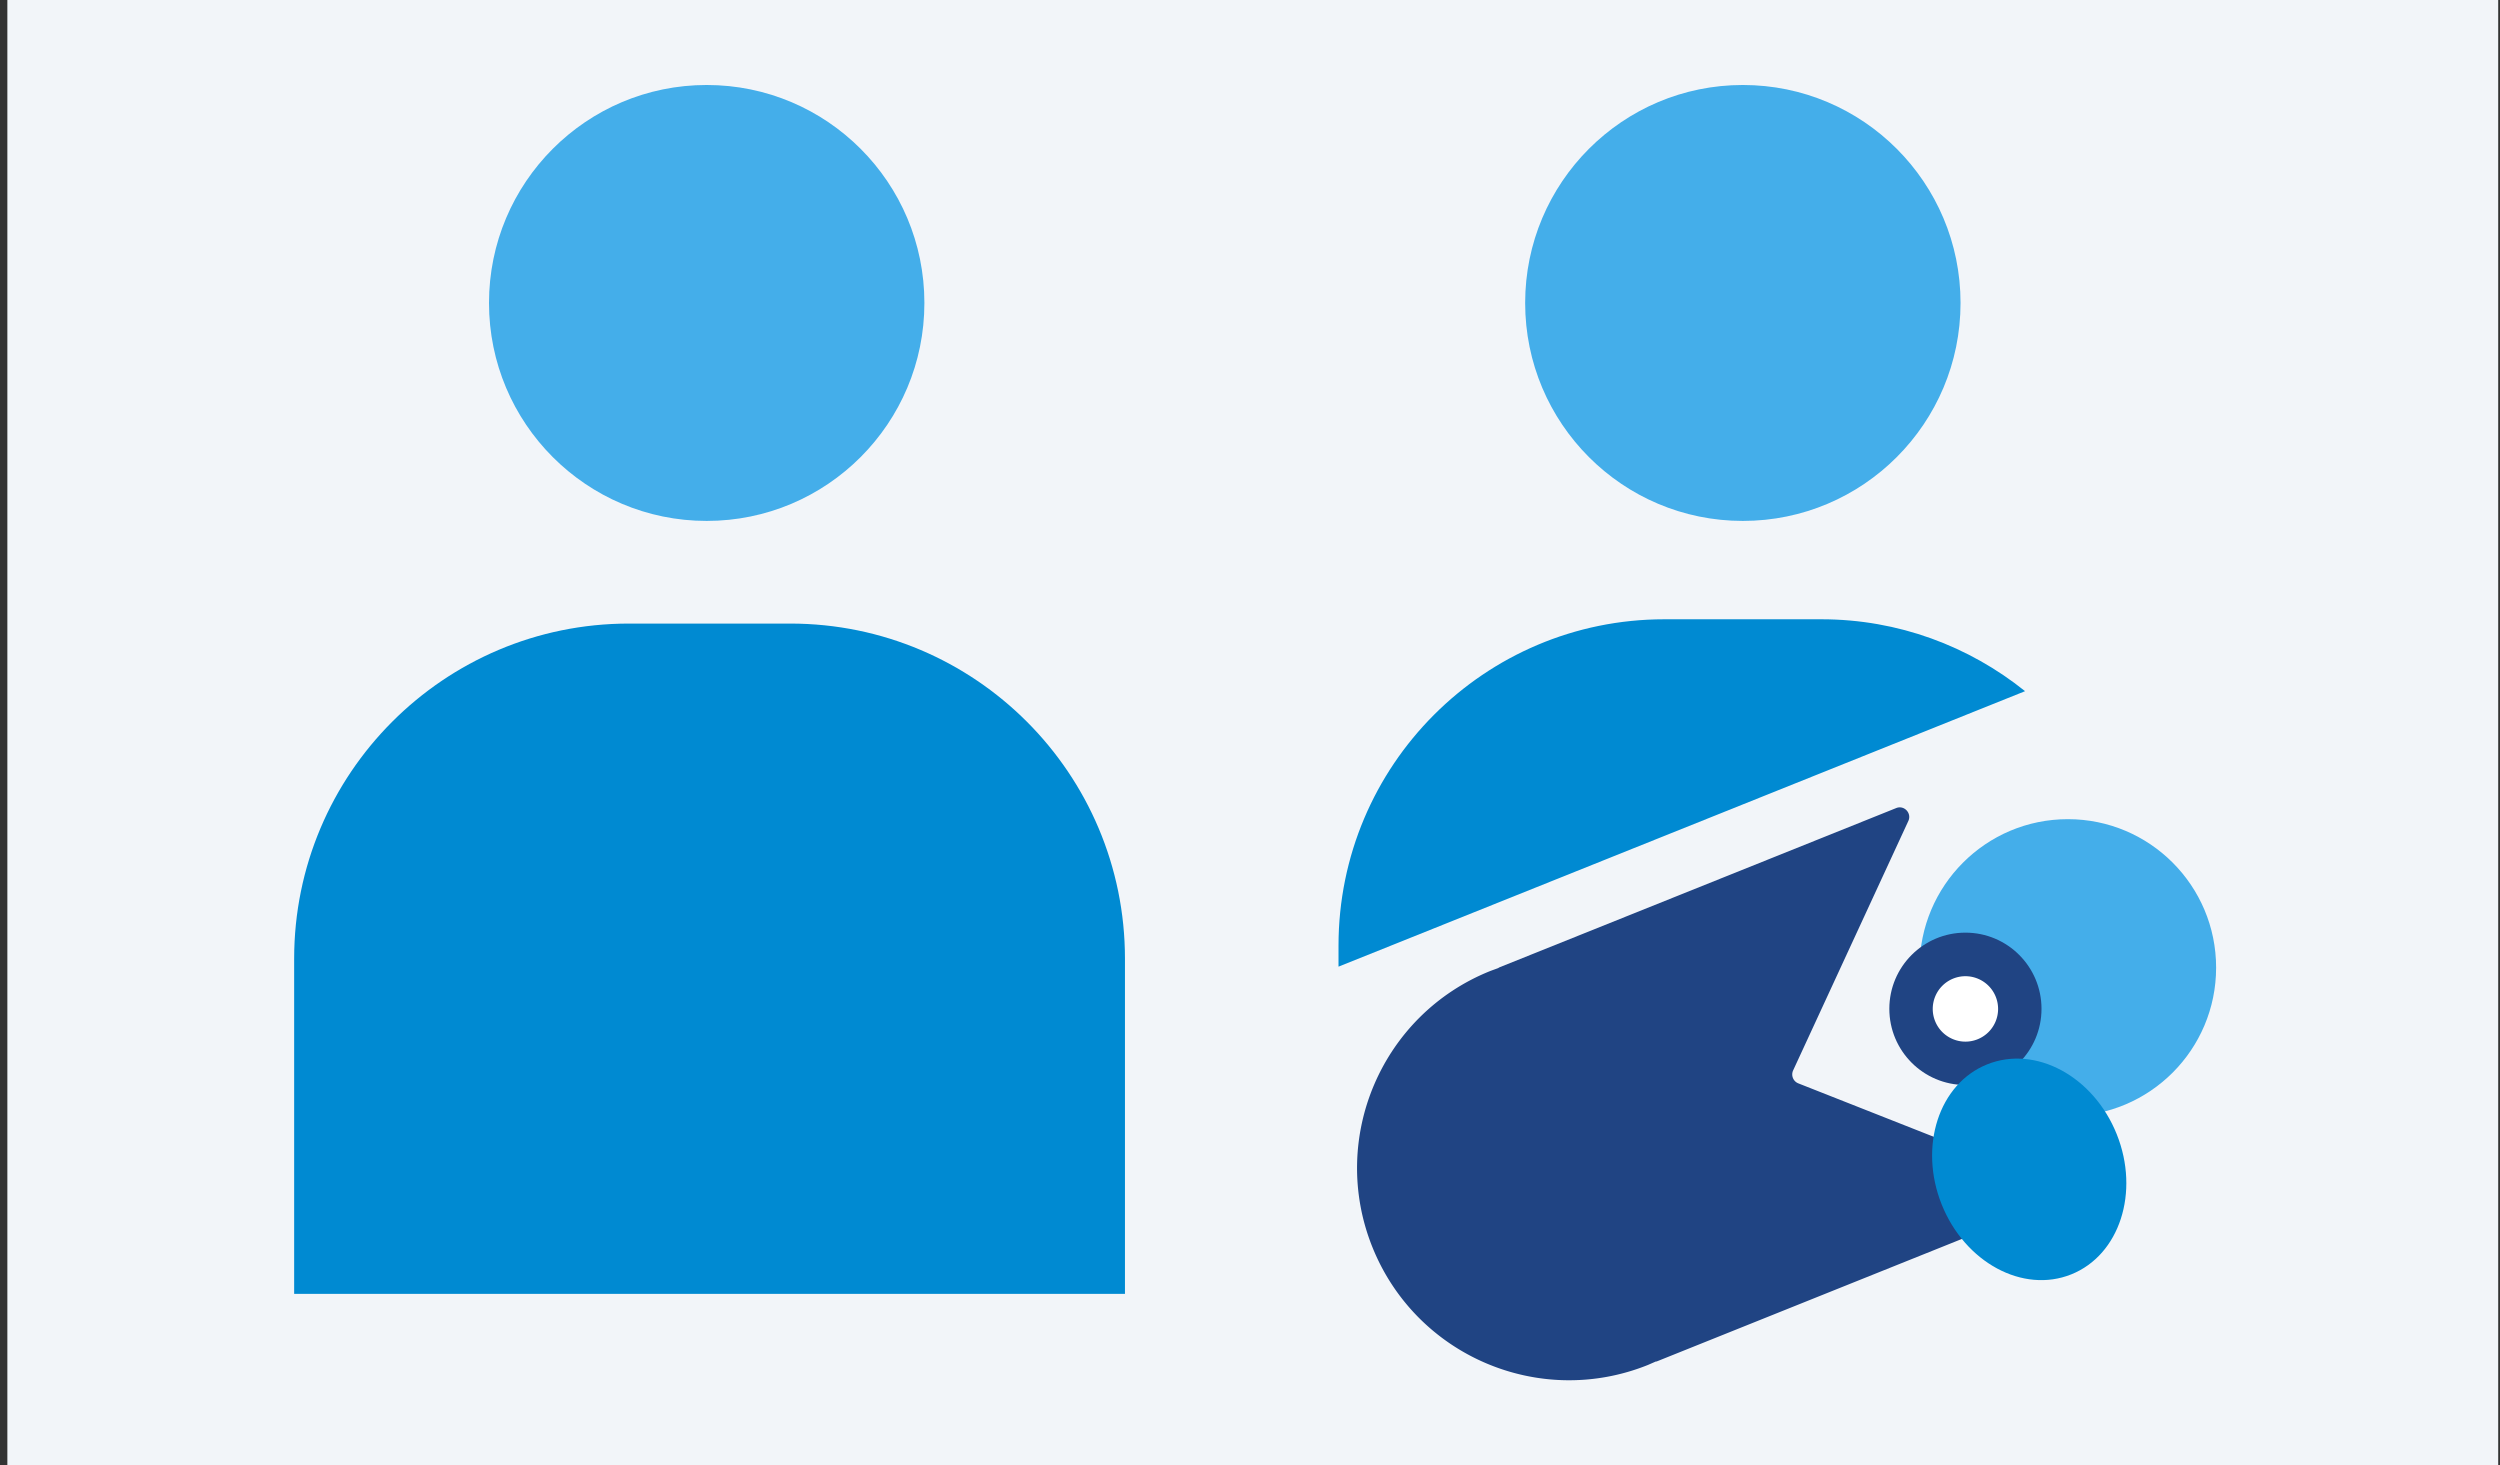
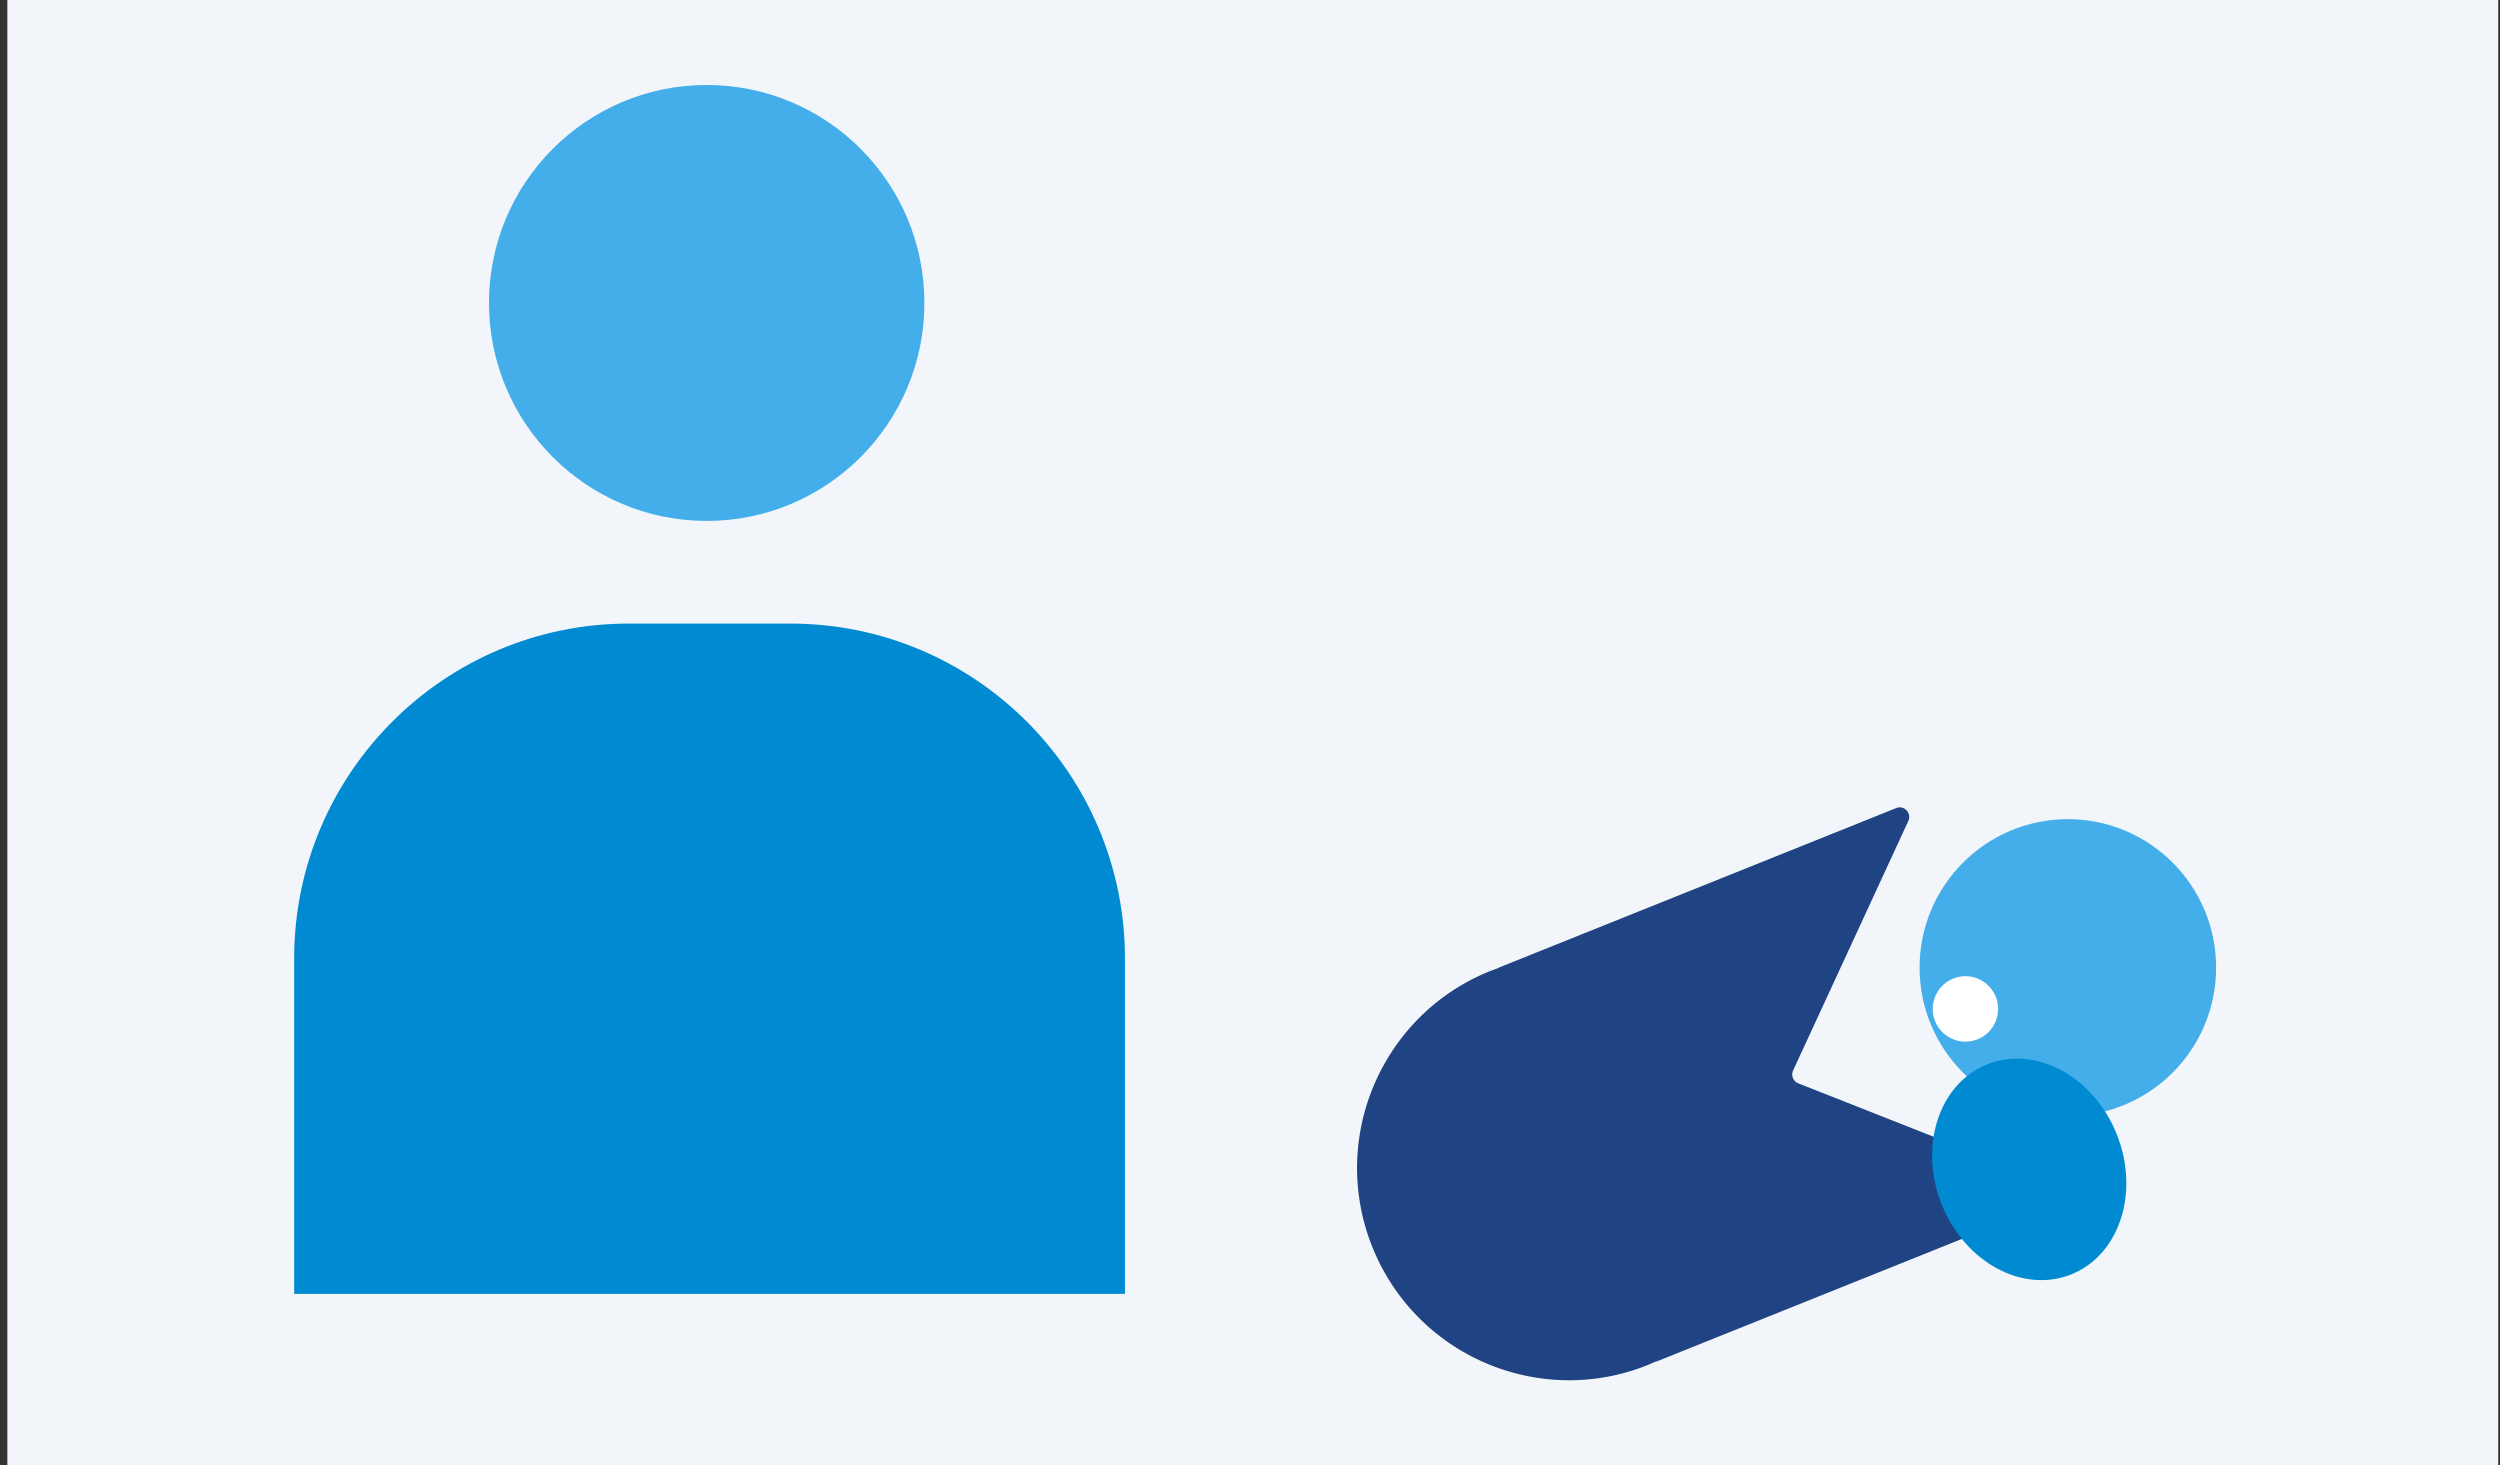
<svg xmlns="http://www.w3.org/2000/svg" width="273" height="160" fill="none">
  <rect width="100%" height="100%" fill="#333333" stroke="none" />
  <path fill="#F2F5F9" d="M.804 0h272v160h-272z" />
-   <path d="M190.319 56.885c13.129 0 23.772-10.656 23.772-23.802 0-13.145-10.643-23.802-23.772-23.802-13.129 0-23.772 10.657-23.772 23.802 0 13.146 10.643 23.802 23.772 23.802z" fill="#44AEEA" />
-   <path d="M221.121 75.464c-6.089-4.888-13.812-7.839-22.227-7.839h-17.151c-19.653 0-35.578 15.963-35.578 35.641v2.293l74.956-30.077v-.018z" fill="#008AD2" />
  <path d="M224.264 131.243c.87-.355.87-1.6 0-1.937l-27.891-11.004a1.05 1.05 0 01-.568-1.404l12.587-27.25c.391-.854-.461-1.76-1.331-1.405l-43.355 17.403s-.071.053-.106.071c-.284.107-.586.213-.87.32-11.86 4.764-17.63 18.256-12.872 30.13 4.758 11.875 18.234 17.652 30.093 12.888l.852-.373c.036 0 .071 0 .124-.018l43.355-17.403-.018-.018z" fill="#204483" />
  <path d="M225.809 121.876c8.942 0 16.191-7.258 16.191-16.211 0-8.954-7.249-16.212-16.191-16.212s-16.191 7.258-16.191 16.212c0 8.953 7.249 16.211 16.191 16.211z" fill="#44AEEA" />
-   <path d="M214.624 118.482c4.589 0 8.309-3.725 8.309-8.319 0-4.595-3.72-8.319-8.309-8.319-4.589 0-8.309 3.724-8.309 8.319 0 4.594 3.72 8.319 8.309 8.319z" fill="#204483" />
  <path d="M214.624 113.747a3.57 3.57 0 003.568-3.573 3.57 3.57 0 00-3.568-3.572 3.57 3.57 0 00-3.568 3.572 3.57 3.57 0 003.568 3.573z" fill="#fff" />
  <path d="M226.181 139.162c5.279-2.118 7.503-8.97 4.968-15.303s-8.869-9.75-14.148-7.632c-5.279 2.118-7.503 8.97-4.968 15.303s8.87 9.75 14.148 7.632zM86.293 68.094H68.674c-20.185 0-36.552 16.388-36.552 36.598v36.599h90.724v-36.599c0-20.21-16.367-36.598-36.553-36.598z" fill="#008AD2" />
  <path d="M77.172 56.885c13.129 0 23.772-10.656 23.772-23.802 0-13.145-10.643-23.802-23.772-23.802-13.13 0-23.773 10.657-23.773 23.802 0 13.146 10.644 23.802 23.773 23.802z" fill="#44AEEA" />
</svg>